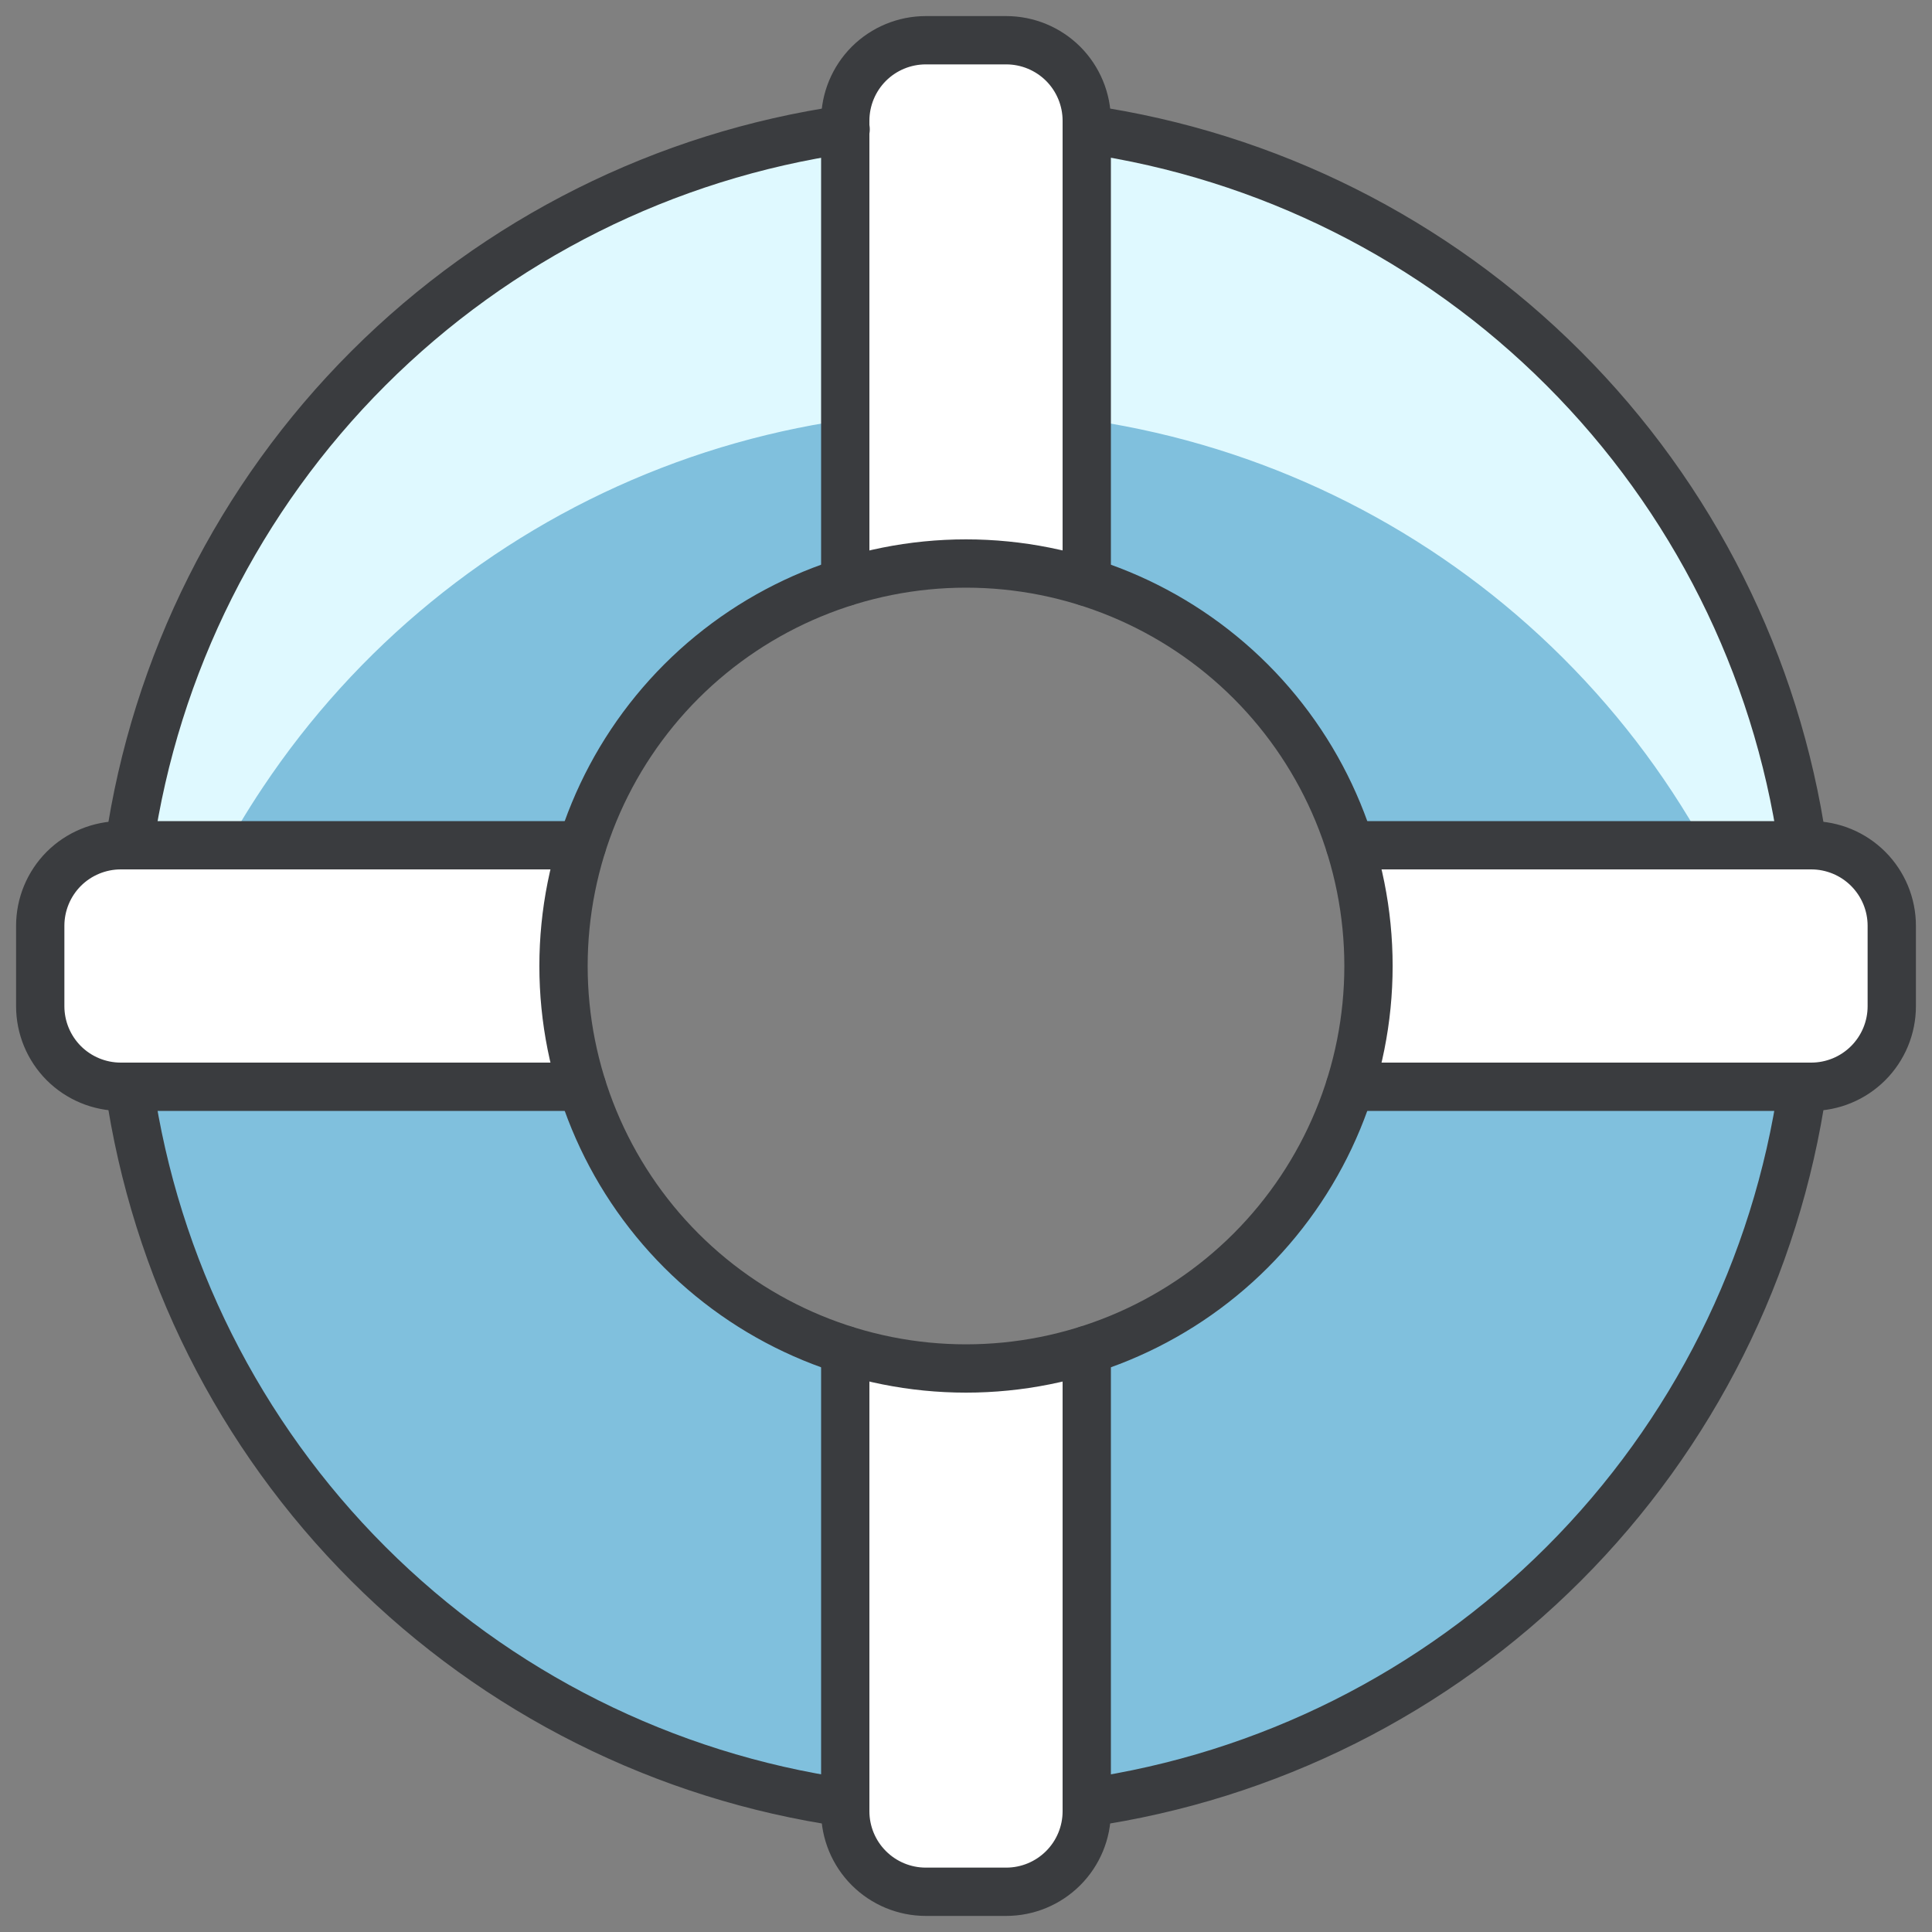
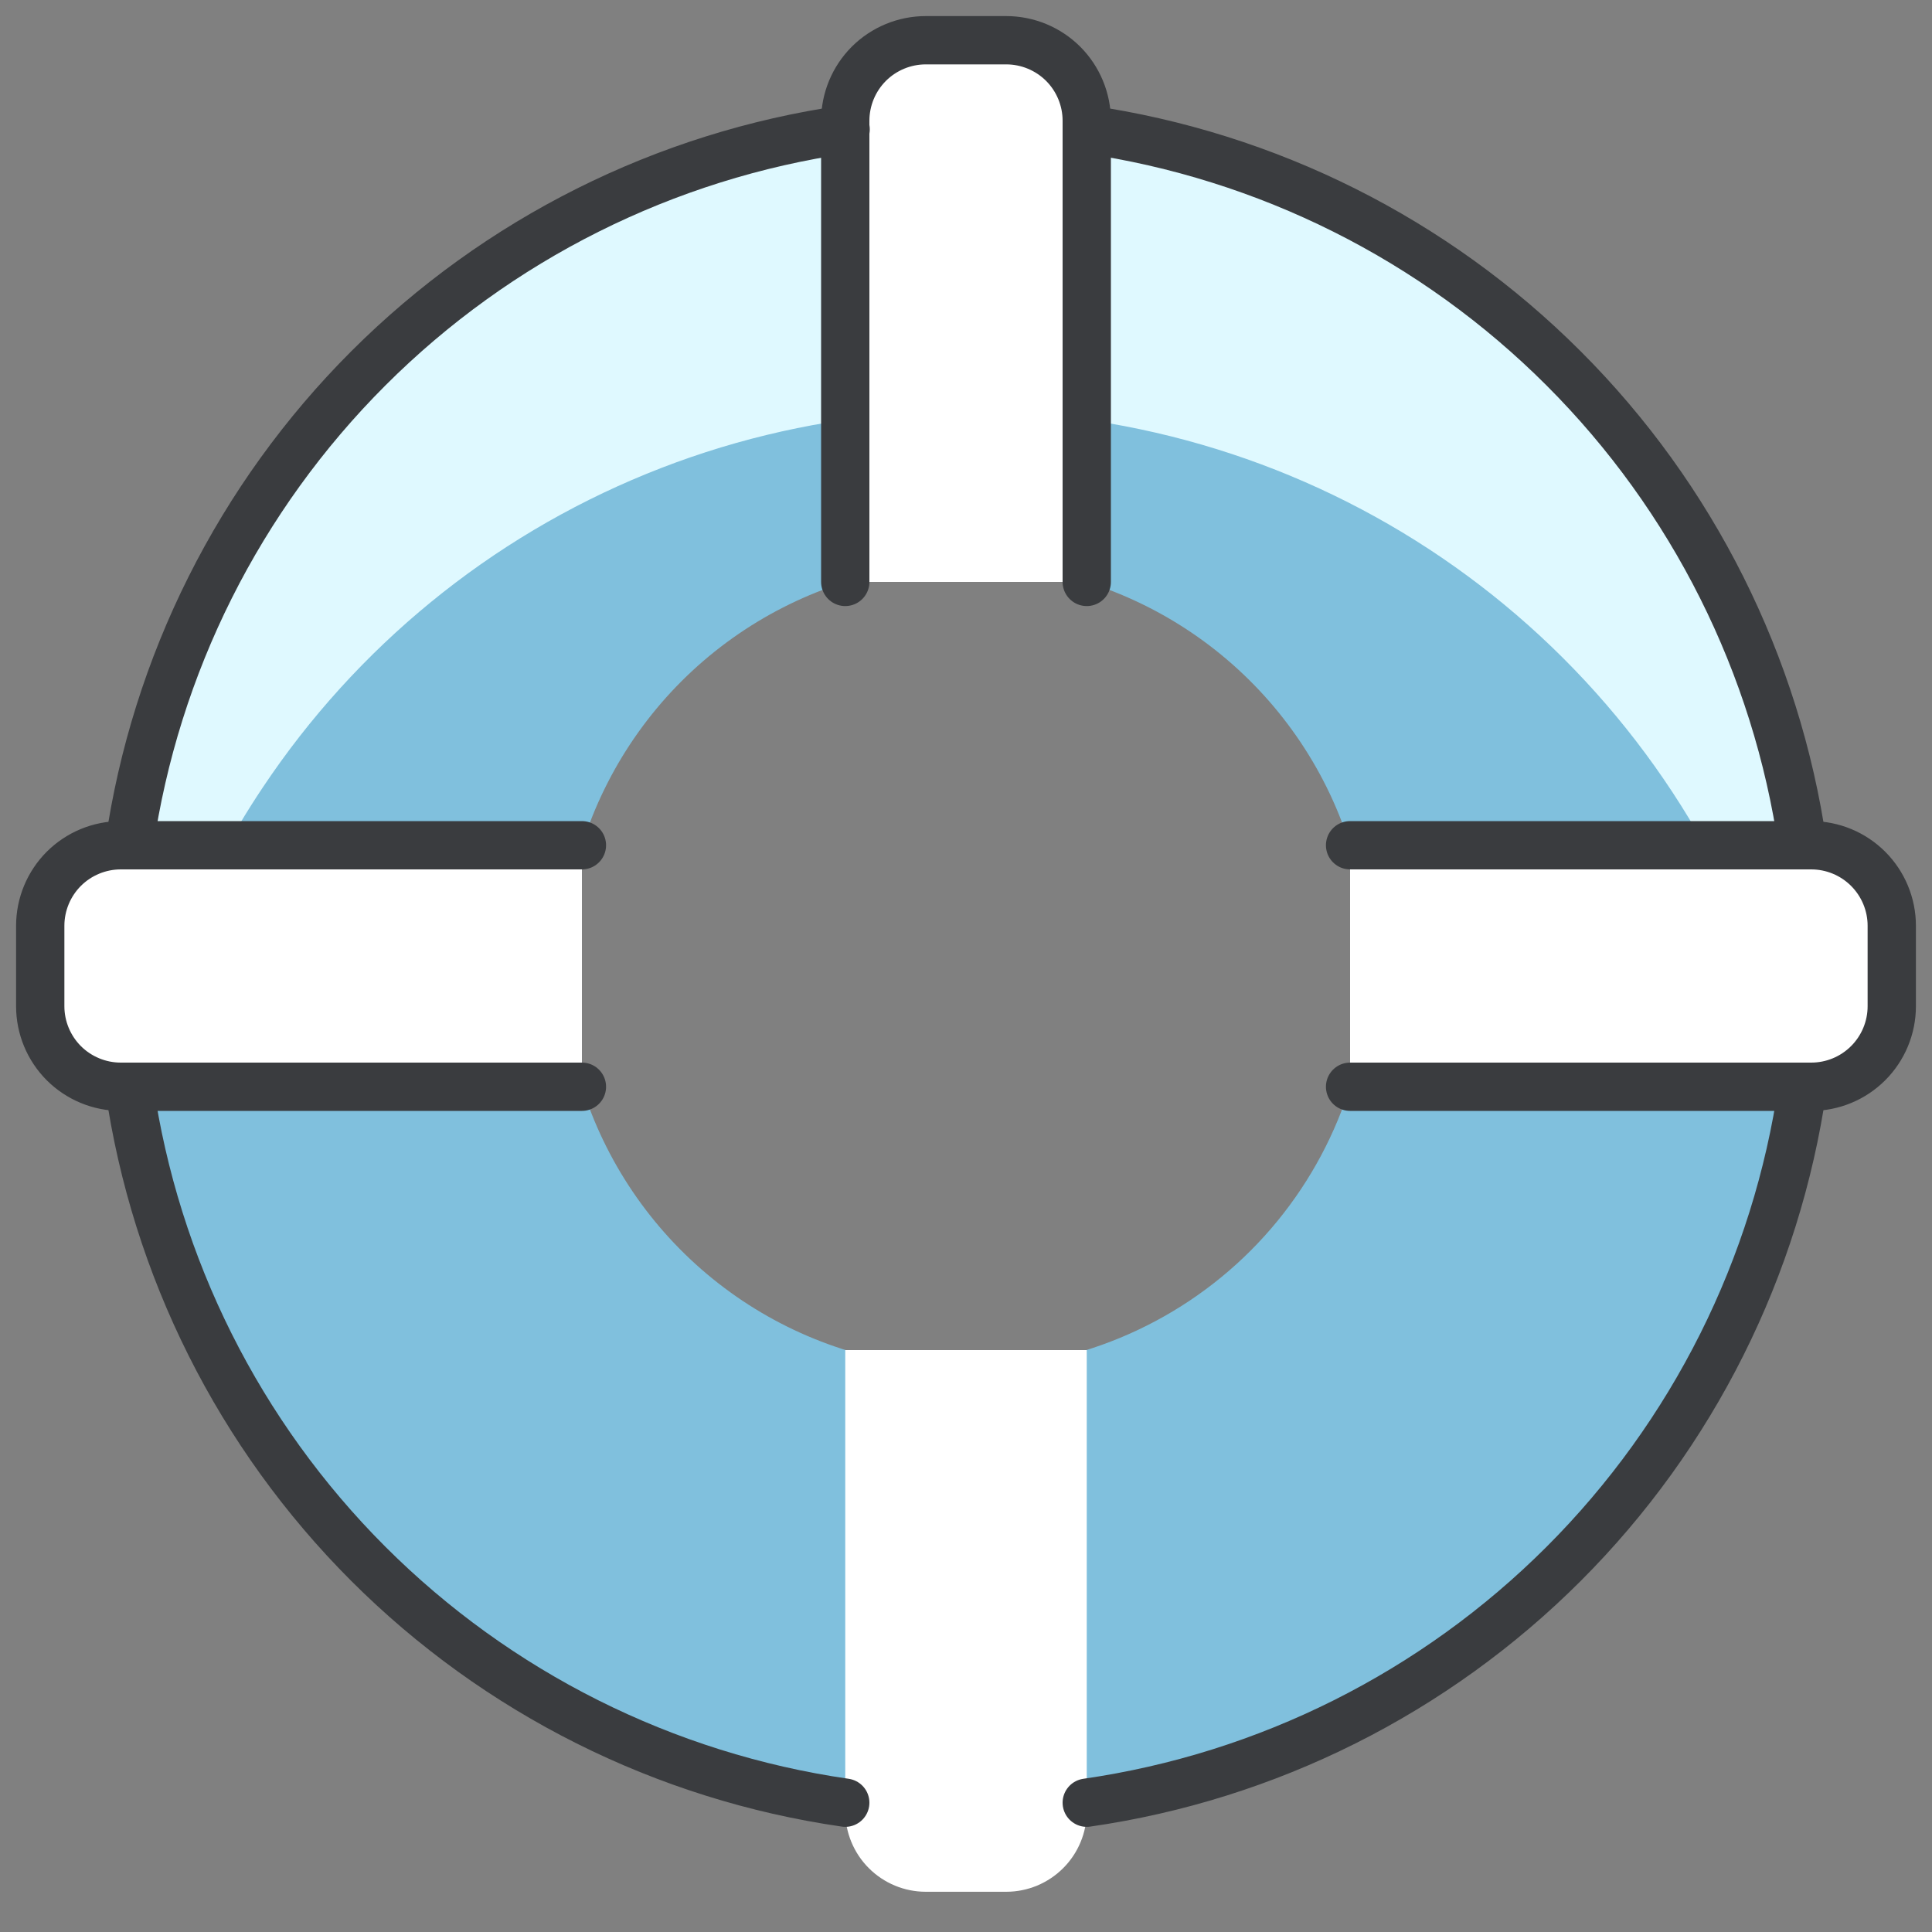
<svg xmlns="http://www.w3.org/2000/svg" width="40" height="40" viewBox="0 0 40 40" fill="none">
  <rect x="0" y="0" width="40" height="40" fill="#808080" stroke="none" />
  <g clip-path="url(#clip0_253_495)">
    <path d="M20 2.5C16.539 2.5 13.155 3.526 10.277 5.449C7.4 7.372 5.157 10.105 3.832 13.303C2.508 16.501 2.161 20.019 2.836 23.414C3.512 26.809 5.178 29.927 7.626 32.374C10.073 34.822 13.191 36.489 16.586 37.164C19.981 37.839 23.499 37.492 26.697 36.168C29.895 34.843 32.628 32.6 34.551 29.723C36.474 26.845 37.5 23.461 37.5 20C37.5 15.359 35.656 10.908 32.374 7.626C29.093 4.344 24.641 2.5 20 2.5ZM20 28.333C18.352 28.333 16.741 27.845 15.37 26.929C14 26.013 12.932 24.712 12.301 23.189C11.67 21.666 11.505 19.991 11.827 18.374C12.148 16.758 12.942 15.273 14.107 14.107C15.273 12.942 16.758 12.148 18.374 11.827C19.991 11.505 21.666 11.67 23.189 12.301C24.712 12.932 26.013 14 26.929 15.37C27.845 16.741 28.333 18.352 28.333 20C28.333 22.21 27.455 24.33 25.893 25.893C24.33 27.455 22.21 28.333 20 28.333Z" fill="#80C0DD" />
    <path d="M5.438 16.307C7.379 13.395 10.147 11.132 13.386 9.81C16.625 8.487 20.187 8.166 23.61 8.888C27.034 9.609 30.162 11.34 32.592 13.858C35.022 16.375 36.642 19.563 37.242 23.01C37.68 20.496 37.563 17.916 36.899 15.452C36.235 12.988 35.04 10.698 33.398 8.745C31.756 6.791 29.707 5.22 27.393 4.142C25.08 3.064 22.559 2.505 20.007 2.504C17.455 2.504 14.933 3.061 12.619 4.138C10.305 5.214 8.255 6.784 6.612 8.737C4.968 10.69 3.772 12.978 3.107 15.442C2.442 17.906 2.323 20.485 2.76 23C3.176 20.607 4.088 18.326 5.438 16.307Z" fill="#DFF9FF" />
    <path d="M22.5 12.048V2.5C22.5 2.058 22.324 1.634 22.012 1.321C21.699 1.009 21.275 0.833 20.833 0.833H19.167C18.725 0.833 18.301 1.009 17.988 1.321C17.676 1.634 17.5 2.058 17.5 2.5V12.048" fill="white" />
    <path d="M22.5 12.048V2.5C22.5 2.058 22.324 1.634 22.012 1.321C21.699 1.009 21.275 0.833 20.833 0.833H19.167C18.725 0.833 18.301 1.009 17.988 1.321C17.676 1.634 17.5 2.058 17.5 2.5V12.048" stroke="#3A3C3F" stroke-linecap="round" stroke-linejoin="round" />
    <path d="M17.5 27.952V37.5C17.5 37.942 17.676 38.366 17.988 38.678C18.301 38.991 18.725 39.167 19.167 39.167H20.833C21.275 39.167 21.699 38.991 22.012 38.678C22.324 38.366 22.5 37.942 22.5 37.5V27.952" fill="white" />
-     <path d="M17.5 27.952V37.5C17.5 37.942 17.676 38.366 17.988 38.678C18.301 38.991 18.725 39.167 19.167 39.167H20.833C21.275 39.167 21.699 38.991 22.012 38.678C22.324 38.366 22.5 37.942 22.5 37.5V27.952" stroke="#3A3C3F" stroke-linecap="round" stroke-linejoin="round" />
    <path d="M12.048 17.5H2.5C2.058 17.5 1.634 17.676 1.321 17.988C1.009 18.301 0.833 18.725 0.833 19.167V20.833C0.833 21.275 1.009 21.699 1.321 22.012C1.634 22.324 2.058 22.5 2.5 22.5H12.048" fill="white" />
    <path d="M12.048 17.5H2.5C2.058 17.5 1.634 17.676 1.321 17.988C1.009 18.301 0.833 18.725 0.833 19.167V20.833C0.833 21.275 1.009 21.699 1.321 22.012C1.634 22.324 2.058 22.5 2.5 22.5H12.048" stroke="#3A3C3F" stroke-linecap="round" stroke-linejoin="round" />
    <path d="M27.952 22.5H37.5C37.942 22.5 38.366 22.324 38.678 22.012C38.991 21.699 39.167 21.275 39.167 20.833V19.167C39.167 18.725 38.991 18.301 38.678 17.988C38.366 17.676 37.942 17.5 37.5 17.5H27.952" fill="white" />
    <path d="M27.952 22.5H37.5C37.942 22.5 38.366 22.324 38.678 22.012C38.991 21.699 39.167 21.275 39.167 20.833V19.167C39.167 18.725 38.991 18.301 38.678 17.988C38.366 17.676 37.942 17.5 37.5 17.5H27.952" stroke="#3A3C3F" stroke-linecap="round" stroke-linejoin="round" />
-     <path d="M11.667 20C11.667 22.21 12.545 24.33 14.107 25.893C15.67 27.455 17.79 28.333 20 28.333C22.21 28.333 24.33 27.455 25.893 25.893C27.455 24.33 28.333 22.21 28.333 20C28.333 17.79 27.455 15.67 25.893 14.107C24.33 12.545 22.21 11.667 20 11.667C17.79 11.667 15.67 12.545 14.107 14.107C12.545 15.67 11.667 17.79 11.667 20Z" stroke="#3A3C3F" stroke-linecap="round" stroke-linejoin="round" />
    <path d="M22.5 2.678C26.239 3.22 29.702 4.955 32.373 7.627C35.045 10.298 36.78 13.761 37.322 17.5" stroke="#3A3C3F" stroke-linecap="round" stroke-linejoin="round" />
    <path d="M2.675 17.5C3.217 13.76 4.955 10.295 7.628 7.624C10.302 4.952 13.768 3.217 17.508 2.678" stroke="#3A3C3F" stroke-linecap="round" stroke-linejoin="round" />
    <path d="M17.5 37.323C13.76 36.783 10.296 35.047 7.624 32.376C4.952 29.704 3.216 26.24 2.675 22.5" stroke="#3A3C3F" stroke-linecap="round" stroke-linejoin="round" />
    <path d="M37.322 22.5C36.782 26.24 35.047 29.704 32.376 32.376C29.704 35.048 26.24 36.784 22.5 37.323" stroke="#3A3C3F" stroke-linecap="round" stroke-linejoin="round" />
  </g>
  <defs>
    <clipPath id="clip0_253_495">
      <rect width="40" height="40" fill="white" />
    </clipPath>
  </defs>
</svg>